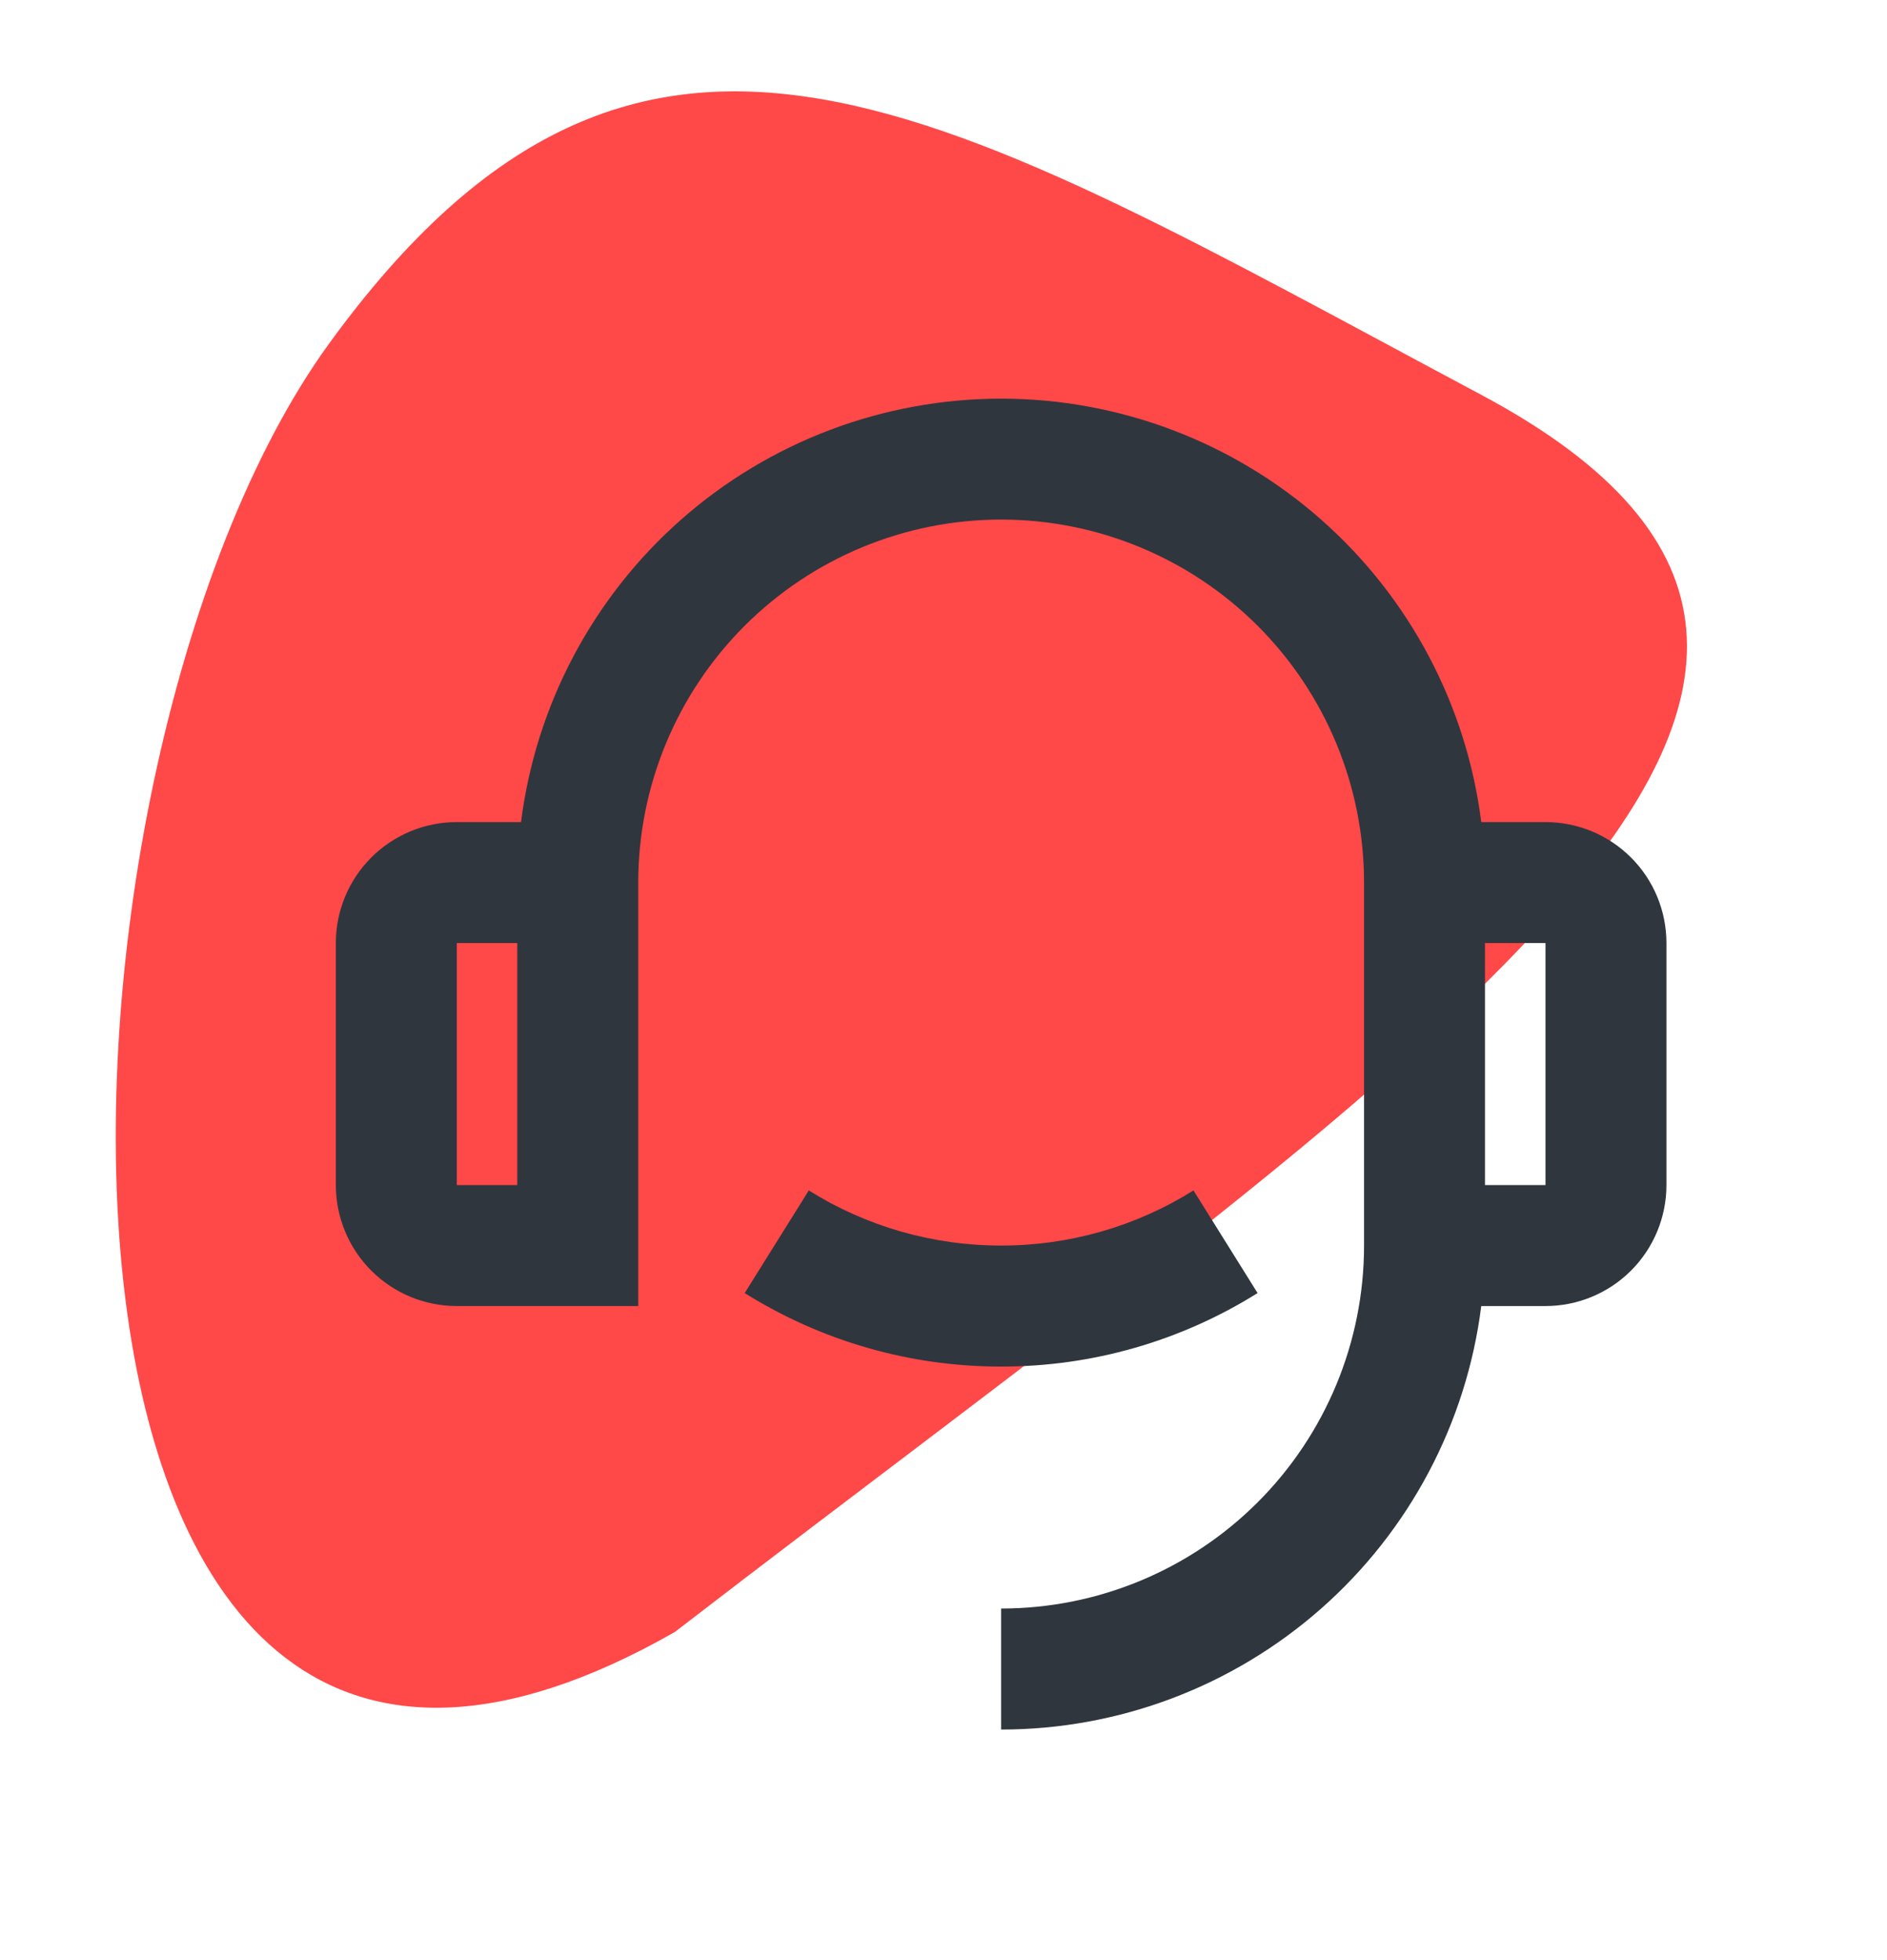
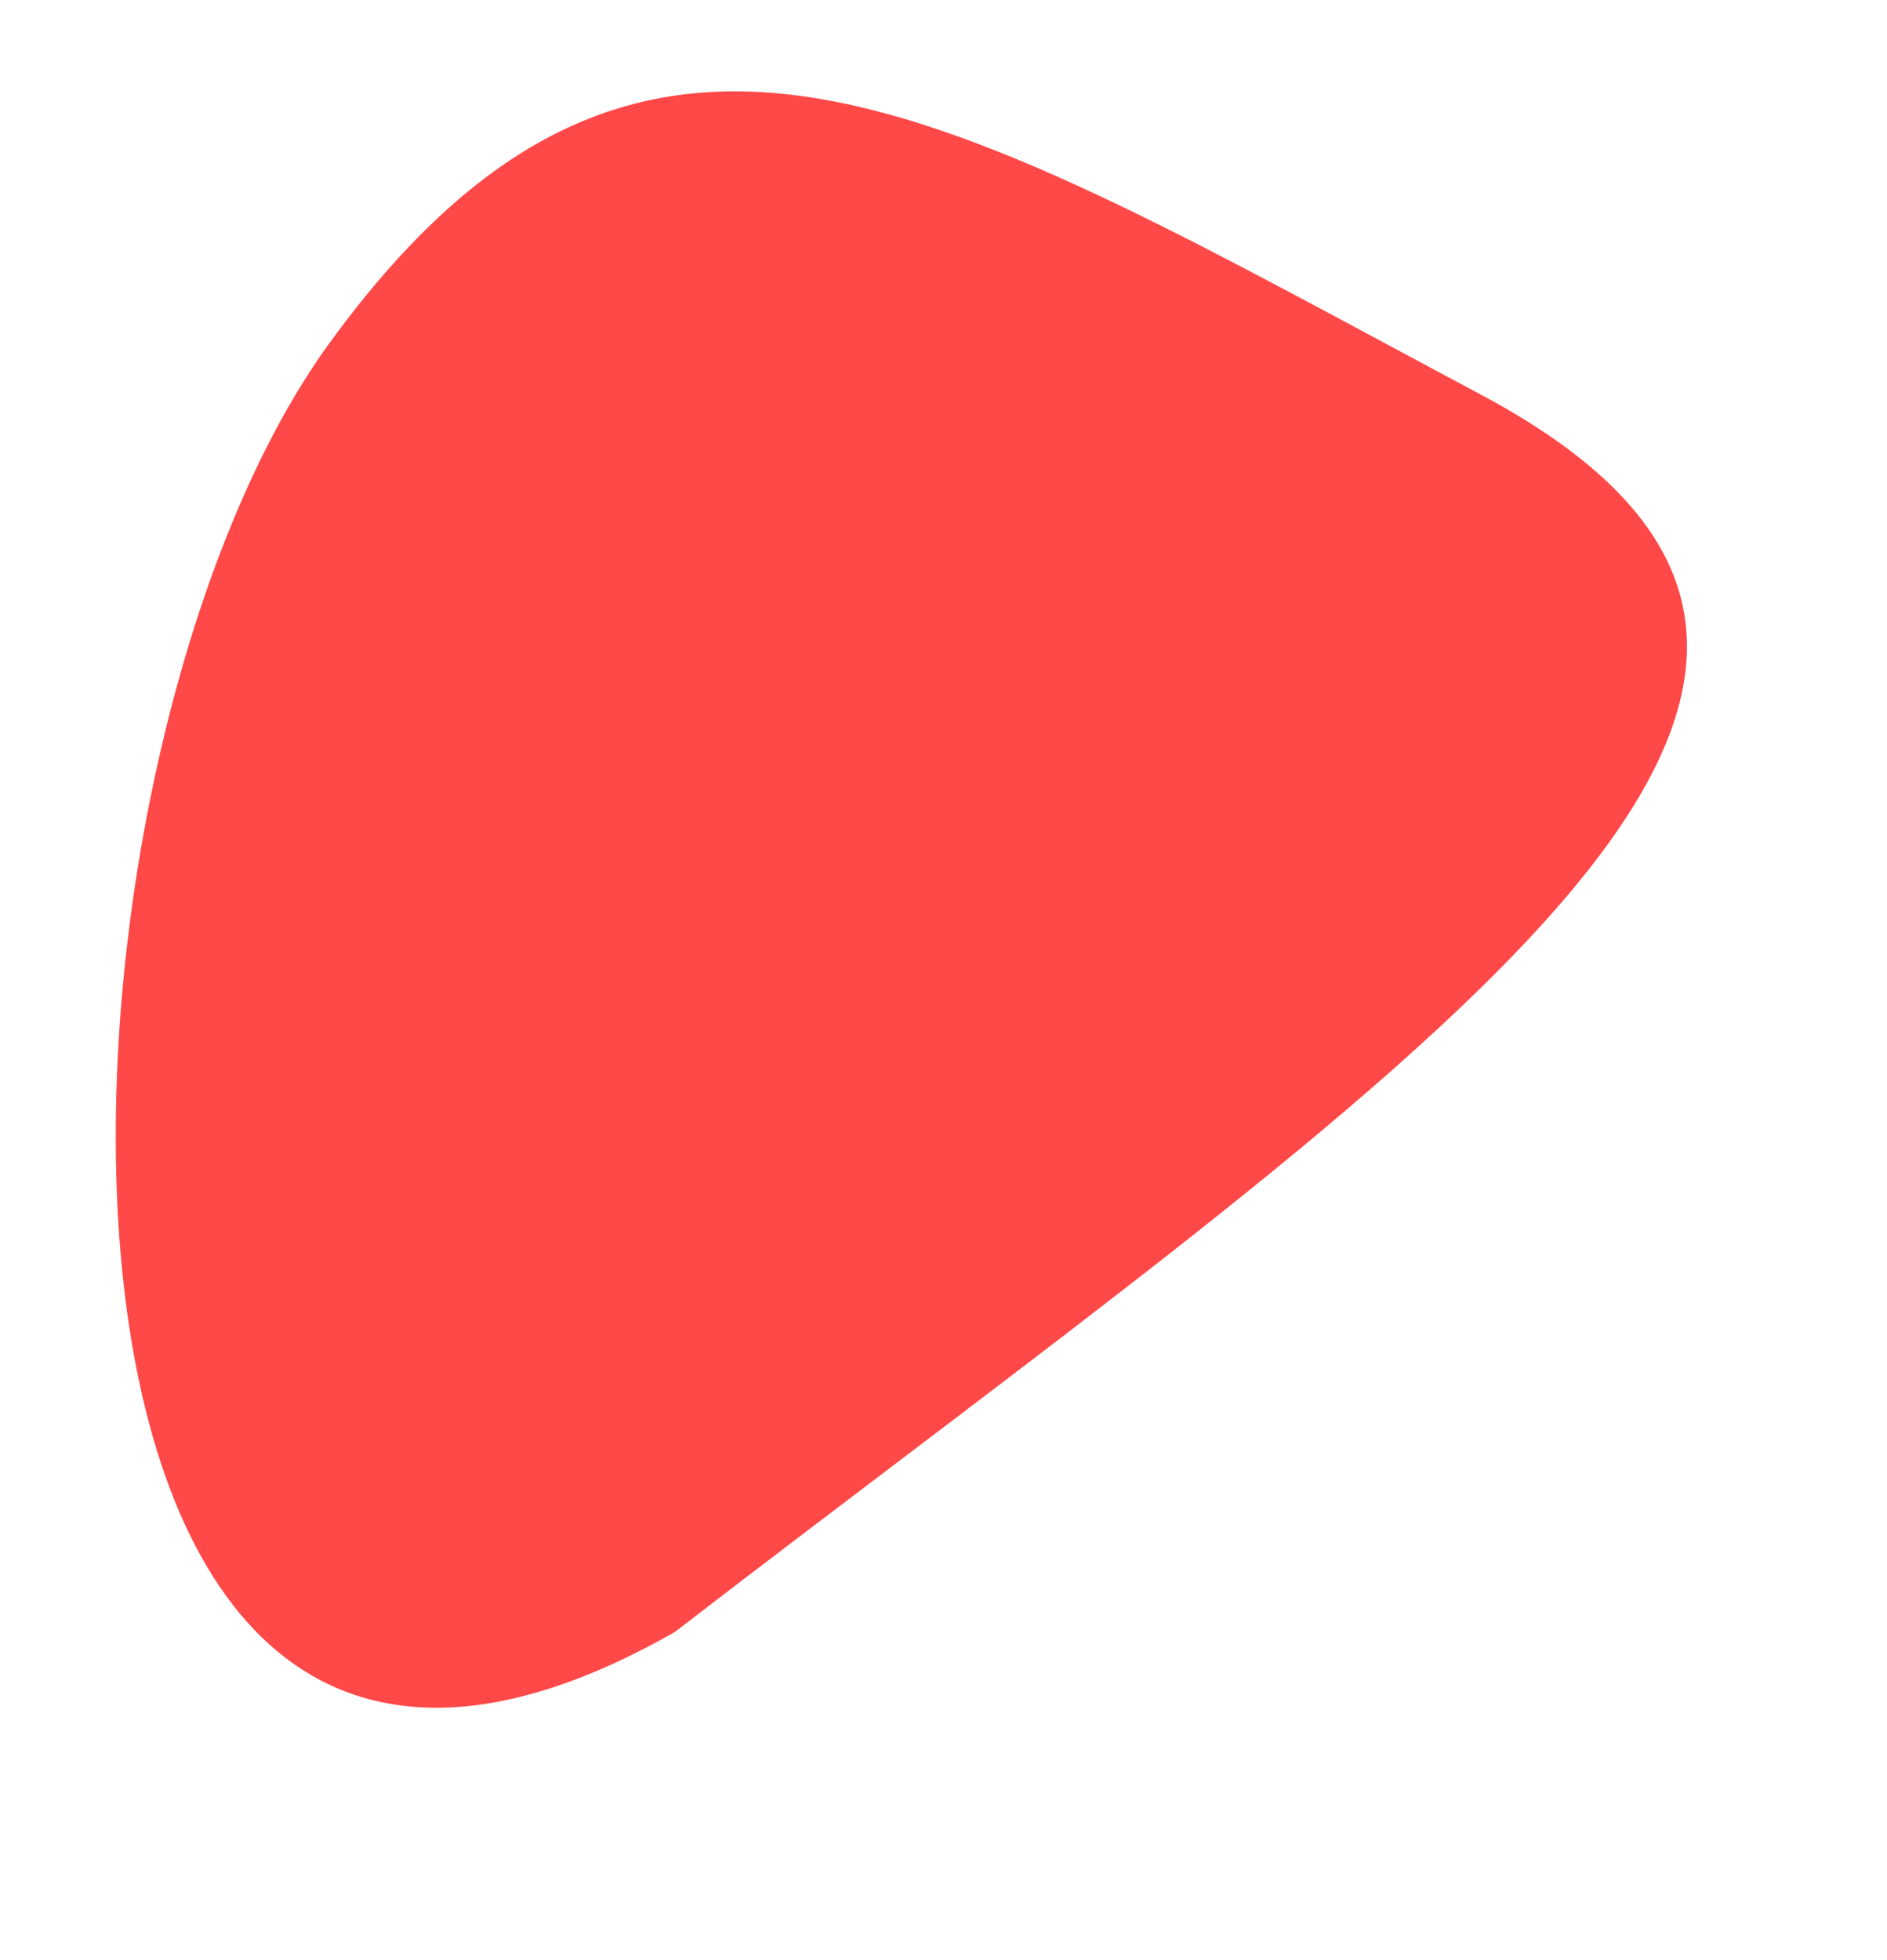
<svg xmlns="http://www.w3.org/2000/svg" width="52" height="54" viewBox="0 0 52 54" fill="none">
  <path d="M40.811 10.873C55.663 18.79 38.945 29.287 18.595 44.961C-0.442 55.816 0.417 21.36 9.078 9.453C17.74 -2.454 25.959 2.956 40.811 10.873Z" fill="#FF4848" />
  <g clip-path="url(#clip0_378_7627)">
-     <path d="M40.819 22.648H42.589C43.472 22.648 44.32 22.999 44.946 23.624C45.571 24.249 45.922 25.097 45.922 25.981V32.648C45.922 33.532 45.571 34.379 44.946 35.005C44.32 35.63 43.472 35.981 42.589 35.981H40.819C40.412 39.203 38.844 42.166 36.408 44.314C33.972 46.462 30.836 47.648 27.588 47.648V44.314C30.241 44.314 32.784 43.261 34.66 41.385C36.535 39.51 37.589 36.966 37.589 34.314V24.314C37.589 21.662 36.535 19.119 34.66 17.243C32.784 15.368 30.241 14.314 27.588 14.314C24.936 14.314 22.393 15.368 20.517 17.243C18.642 19.119 17.588 21.662 17.588 24.314V35.981H12.588C11.704 35.981 10.857 35.63 10.231 35.005C9.606 34.379 9.255 33.532 9.255 32.648V25.981C9.255 25.097 9.606 24.249 10.231 23.624C10.857 22.999 11.704 22.648 12.588 22.648H14.358C14.765 19.426 16.334 16.463 18.769 14.315C21.205 12.168 24.341 10.983 27.588 10.983C30.836 10.983 33.972 12.168 36.407 14.315C38.843 16.463 40.412 19.426 40.819 22.648V22.648ZM12.588 25.981V32.648H14.255V25.981H12.588ZM40.922 25.981V32.648H42.589V25.981H40.922ZM20.522 35.623L22.288 32.796C23.877 33.791 25.714 34.317 27.588 34.314C29.463 34.317 31.3 33.791 32.889 32.796L34.655 35.623C32.537 36.95 30.088 37.651 27.588 37.648C25.089 37.651 22.64 36.95 20.522 35.623Z" fill="#2F363E" />
+     <path d="M40.819 22.648H42.589C43.472 22.648 44.32 22.999 44.946 23.624C45.571 24.249 45.922 25.097 45.922 25.981V32.648C45.922 33.532 45.571 34.379 44.946 35.005C44.32 35.63 43.472 35.981 42.589 35.981H40.819C40.412 39.203 38.844 42.166 36.408 44.314C33.972 46.462 30.836 47.648 27.588 47.648V44.314C30.241 44.314 32.784 43.261 34.66 41.385C36.535 39.51 37.589 36.966 37.589 34.314V24.314C37.589 21.662 36.535 19.119 34.66 17.243C32.784 15.368 30.241 14.314 27.588 14.314C24.936 14.314 22.393 15.368 20.517 17.243V35.981H12.588C11.704 35.981 10.857 35.63 10.231 35.005C9.606 34.379 9.255 33.532 9.255 32.648V25.981C9.255 25.097 9.606 24.249 10.231 23.624C10.857 22.999 11.704 22.648 12.588 22.648H14.358C14.765 19.426 16.334 16.463 18.769 14.315C21.205 12.168 24.341 10.983 27.588 10.983C30.836 10.983 33.972 12.168 36.407 14.315C38.843 16.463 40.412 19.426 40.819 22.648V22.648ZM12.588 25.981V32.648H14.255V25.981H12.588ZM40.922 25.981V32.648H42.589V25.981H40.922ZM20.522 35.623L22.288 32.796C23.877 33.791 25.714 34.317 27.588 34.314C29.463 34.317 31.3 33.791 32.889 32.796L34.655 35.623C32.537 36.95 30.088 37.651 27.588 37.648C25.089 37.651 22.64 36.95 20.522 35.623Z" fill="#2F363E" />
  </g>
  <defs>
    <clipPath id="clip0_378_7627">
-       <rect width="40" height="40" fill="white" transform="translate(7.588 9.314)" />
-     </clipPath>
+       </clipPath>
  </defs>
</svg>